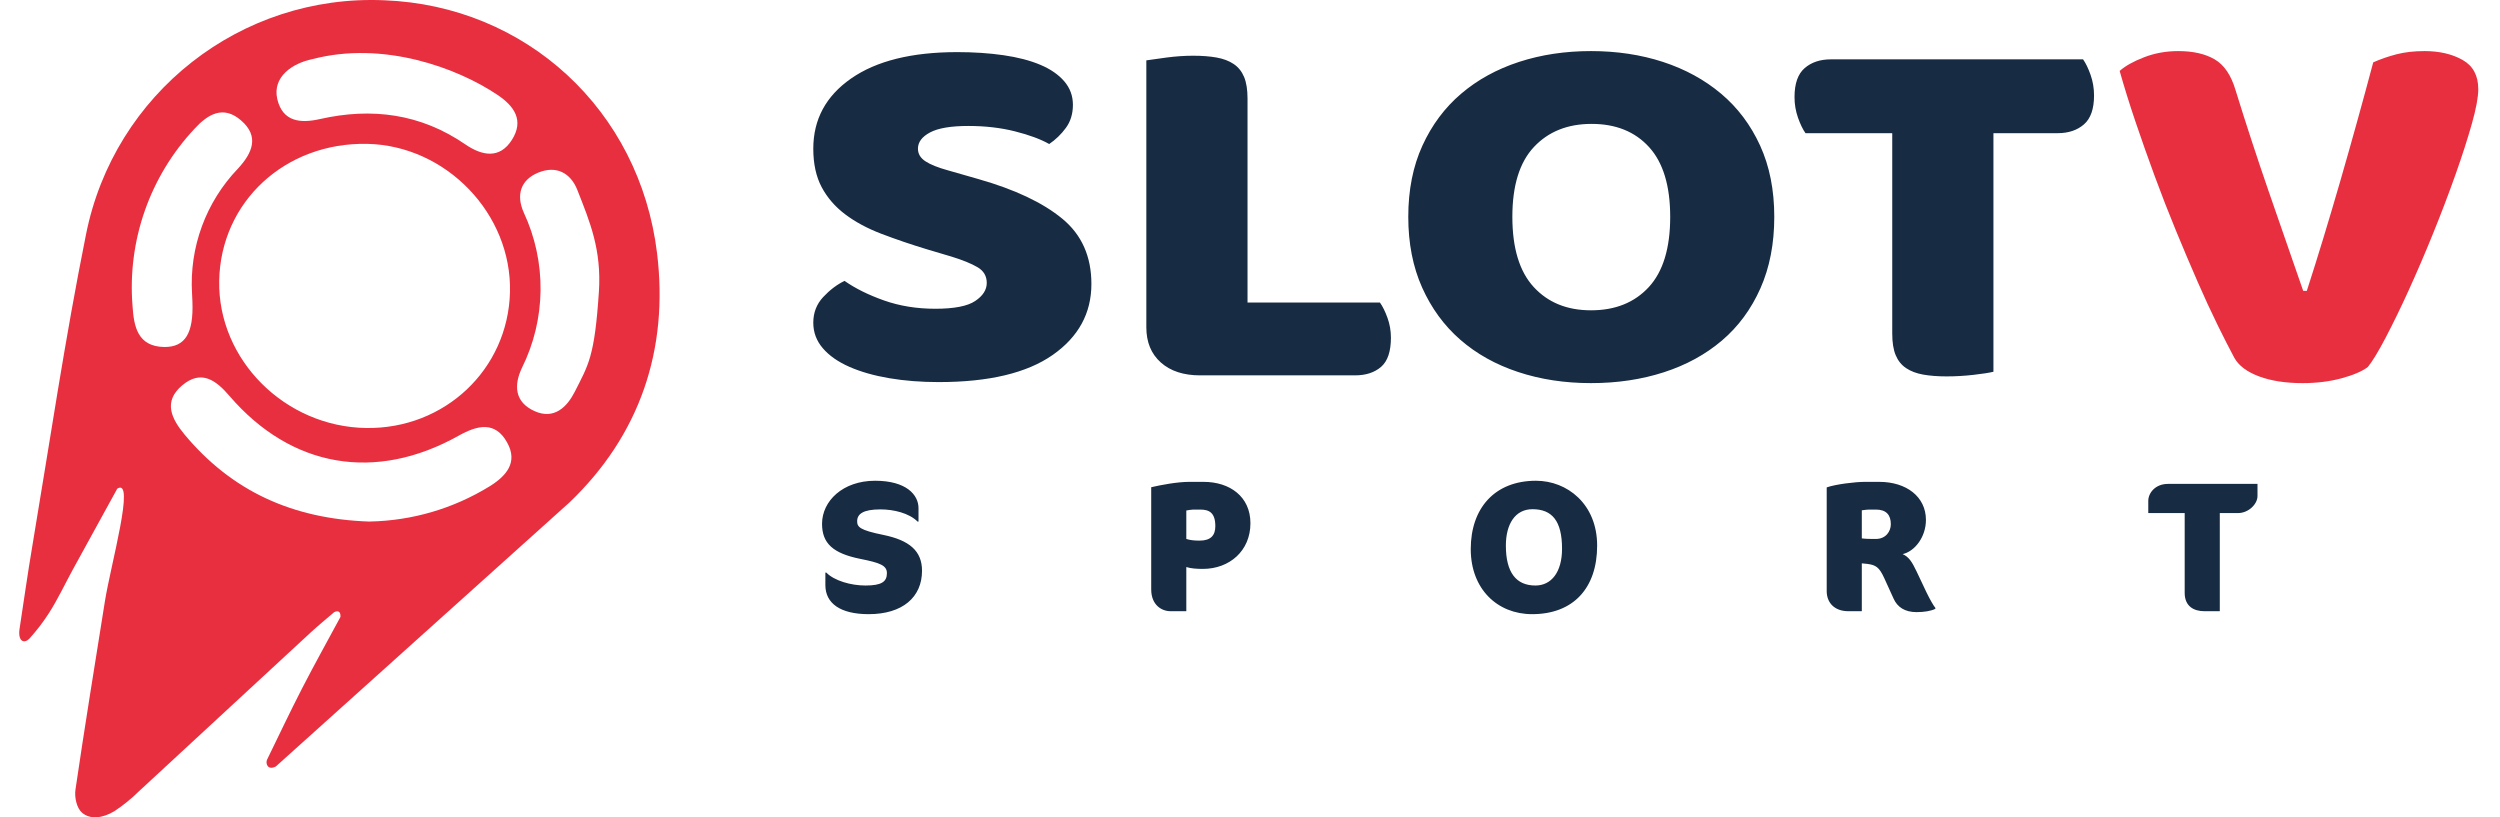
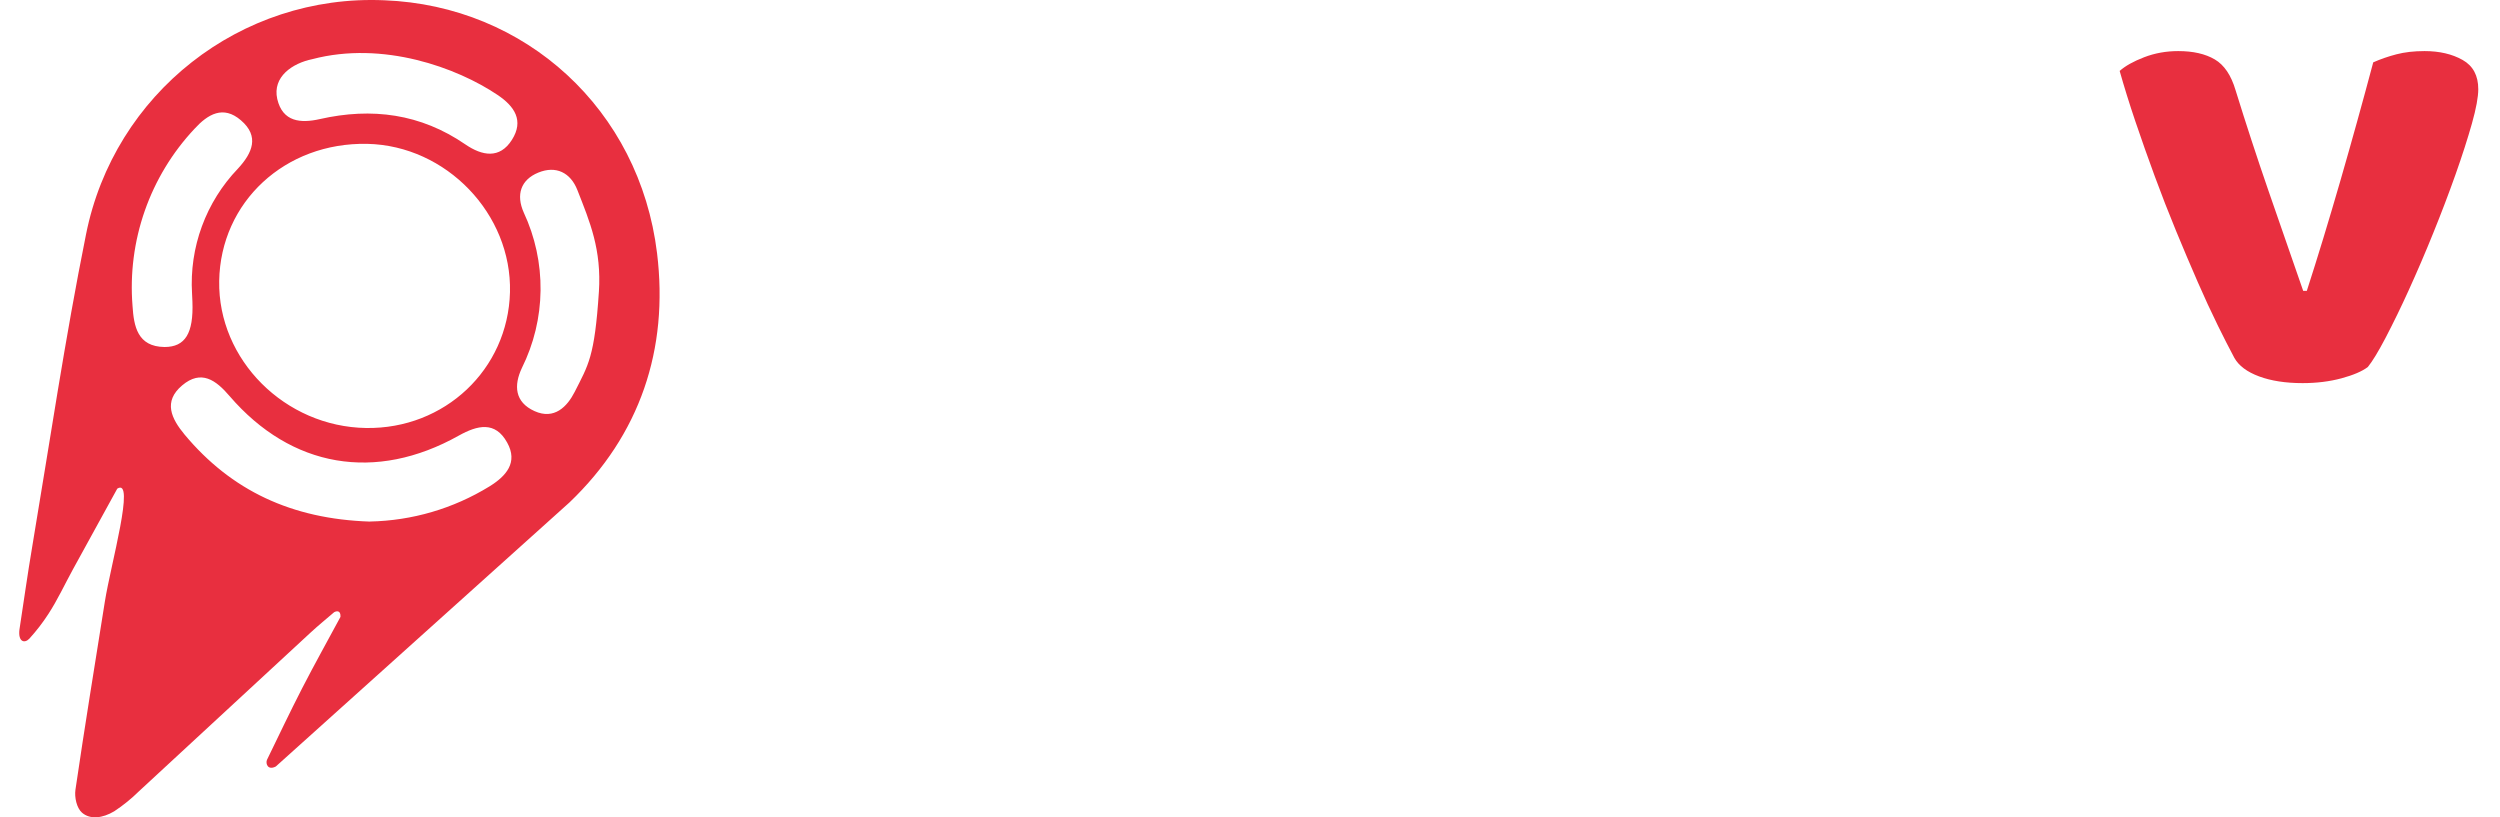
<svg xmlns="http://www.w3.org/2000/svg" width="260" height="85" viewBox="0 0 260 85" fill="none">
-   <path d="M96.429 25.935C94.806 25.446 93.202 24.9 91.618 24.297C90.174 23.742 88.932 23.07 87.89 22.283C86.847 21.495 86.035 20.555 85.454 19.464C84.873 18.371 84.582 17.038 84.582 15.463C84.582 12.419 85.895 9.985 88.522 8.159C91.147 6.333 94.825 5.42 99.555 5.42C101.28 5.42 102.883 5.527 104.366 5.742C105.85 5.957 107.123 6.288 108.185 6.736C109.248 7.183 110.079 7.756 110.681 8.454C111.282 9.153 111.583 9.967 111.583 10.898C111.583 11.829 111.342 12.625 110.861 13.287C110.382 13.948 109.792 14.521 109.117 14.979C108.235 14.478 107.052 14.039 105.569 13.664C104.086 13.287 102.462 13.1 100.698 13.1C98.895 13.1 97.572 13.324 96.729 13.771C95.887 14.219 95.466 14.782 95.466 15.463C95.466 15.999 95.727 16.438 96.249 16.778C96.77 17.118 97.551 17.432 98.594 17.718L101.781 18.631C105.549 19.705 108.446 21.074 110.47 22.739C112.495 24.404 113.506 26.669 113.506 29.533C113.506 32.576 112.163 35.037 109.478 36.917C106.791 38.796 102.843 39.737 97.631 39.737C95.787 39.737 94.073 39.602 92.49 39.334C90.906 39.066 89.523 38.672 88.341 38.153C87.158 37.633 86.236 36.989 85.575 36.219C84.913 35.449 84.582 34.563 84.582 33.56C84.582 32.523 84.923 31.636 85.604 30.902C86.286 30.169 87.028 29.605 87.829 29.211C88.953 29.998 90.325 30.678 91.949 31.251C93.572 31.824 95.346 32.111 97.271 32.111C99.235 32.111 100.618 31.842 101.419 31.305C102.221 30.768 102.623 30.141 102.623 29.426C102.623 28.709 102.302 28.163 101.66 27.788C101.019 27.412 100.117 27.045 98.954 26.686L96.429 25.935V25.935ZM124.812 39.038C123.088 39.038 121.725 38.591 120.723 37.696C119.72 36.801 119.219 35.583 119.219 34.044V6.278C119.661 6.207 120.362 6.108 121.324 5.983C122.287 5.858 123.209 5.795 124.09 5.795C125.013 5.795 125.824 5.858 126.526 5.983C127.228 6.109 127.819 6.332 128.299 6.655C128.781 6.977 129.142 7.424 129.382 7.997C129.623 8.57 129.743 9.322 129.743 10.253V31.466H143.514C143.795 31.86 144.055 32.387 144.296 33.05C144.536 33.712 144.656 34.401 144.656 35.117C144.656 36.549 144.316 37.561 143.634 38.152C142.953 38.742 142.05 39.037 140.928 39.037H124.812L124.812 39.038ZM146.461 22.552C146.461 19.759 146.951 17.289 147.934 15.14C148.916 12.993 150.259 11.194 151.963 9.743C153.666 8.293 155.671 7.193 157.976 6.44C160.282 5.688 162.777 5.313 165.463 5.313C168.149 5.313 170.644 5.688 172.95 6.44C175.255 7.193 177.269 8.293 178.993 9.743C180.717 11.194 182.07 12.993 183.052 15.14C184.034 17.288 184.525 19.759 184.525 22.552C184.525 25.344 184.045 27.823 183.082 29.99C182.12 32.155 180.787 33.963 179.084 35.413C177.379 36.864 175.365 37.964 173.04 38.716C170.715 39.468 168.189 39.844 165.463 39.844C162.737 39.844 160.211 39.459 157.886 38.689C155.561 37.92 153.556 36.801 151.873 35.333C150.189 33.865 148.866 32.057 147.903 29.909C146.942 27.76 146.461 25.308 146.461 22.552V22.552ZM157.285 22.552C157.285 25.809 158.027 28.244 159.509 29.855C160.993 31.466 162.977 32.272 165.463 32.272C167.989 32.272 169.993 31.466 171.477 29.855C172.96 28.244 173.701 25.809 173.701 22.552C173.701 19.329 172.97 16.912 171.506 15.301C170.043 13.69 168.049 12.885 165.523 12.885C163.037 12.885 161.044 13.681 159.54 15.274C158.036 16.868 157.285 19.294 157.285 22.552H157.285ZM187.773 13.851C187.492 13.457 187.232 12.92 186.991 12.24C186.749 11.55 186.627 10.823 186.63 10.092C186.63 8.695 186.981 7.694 187.683 7.085C188.384 6.476 189.296 6.172 190.419 6.172H216.638C216.918 6.566 217.179 7.103 217.419 7.783C217.66 8.463 217.78 9.179 217.78 9.931C217.78 11.328 217.429 12.33 216.728 12.939C216.026 13.547 215.114 13.851 213.991 13.851H207.317V38.663C206.876 38.77 206.184 38.877 205.242 38.985C204.313 39.092 203.38 39.145 202.446 39.146C201.524 39.146 200.711 39.083 200.01 38.958C199.309 38.832 198.717 38.609 198.236 38.286C197.756 37.964 197.394 37.517 197.154 36.944C196.913 36.371 196.793 35.62 196.793 34.688V13.851H187.773ZM90.336 63.873C93.872 63.873 95.89 62.105 95.89 59.357C95.89 57.301 94.583 56.186 91.854 55.629C89.394 55.129 89.145 54.802 89.145 54.207C89.145 53.457 89.76 52.977 91.566 52.977C92.95 52.977 94.545 53.361 95.429 54.245H95.525V52.842C95.525 51.478 94.276 49.998 91.009 49.998C87.646 49.998 85.493 52.112 85.493 54.476C85.493 56.493 86.608 57.55 89.491 58.127C91.508 58.531 92.239 58.8 92.239 59.607C92.239 60.491 91.701 60.894 90.01 60.894C88.491 60.894 86.762 60.395 85.935 59.549H85.839V60.856C85.839 62.758 87.415 63.873 90.336 63.873ZM123.377 63.566V58.972C123.857 59.126 124.453 59.165 125.106 59.165C127.855 59.165 130.045 57.301 130.045 54.418C130.045 51.651 127.912 50.113 125.164 50.113H123.684C122.416 50.113 120.725 50.44 119.726 50.671V61.298C119.726 62.893 120.782 63.566 121.743 63.566H123.377V63.566ZM124.761 56.224C124.242 56.224 123.78 56.186 123.377 56.051V53.092C123.55 53.053 123.934 52.996 124.107 52.996H124.837C125.779 52.996 126.394 53.342 126.394 54.725C126.394 55.686 125.914 56.224 124.761 56.224V56.224ZM159.339 63.873C163.643 63.873 166.103 61.144 166.103 56.743C166.103 52.419 162.99 49.998 159.742 49.998C155.476 49.998 152.958 52.823 152.958 57.108C152.958 61.259 155.726 63.873 159.339 63.873ZM159.684 60.894C157.686 60.894 156.61 59.549 156.61 56.743C156.61 54.514 157.571 52.957 159.377 52.957C161.414 52.957 162.452 54.168 162.452 57.07C162.452 59.511 161.337 60.894 159.684 60.894ZM199.317 63.661C200.105 63.661 200.835 63.546 201.277 63.316V63.219C201.085 62.989 200.739 62.393 200.354 61.605L199.336 59.453C198.836 58.396 198.51 57.916 197.875 57.627C199.144 57.339 200.297 55.84 200.297 54.072C200.297 51.67 198.279 50.113 195.435 50.113H193.955C192.937 50.113 190.9 50.363 189.977 50.69V61.471C189.977 62.701 190.803 63.566 192.226 63.566H193.628V58.588C193.84 58.607 194.032 58.627 194.205 58.646C195.07 58.761 195.435 58.972 195.954 60.106L196.934 62.259C197.318 63.123 198.087 63.661 199.317 63.661V63.661ZM195.089 56.051C194.532 56.051 194.07 56.051 193.628 55.994V53.073C193.897 53.034 194.205 52.996 194.359 52.996H195.108C196.165 52.996 196.646 53.553 196.646 54.514C196.646 55.264 196.127 56.051 195.089 56.051ZM230.858 63.566V53.361H232.742C233.856 53.361 234.779 52.419 234.779 51.593V50.325H225.478C224.132 50.325 223.421 51.285 223.421 52.093V53.361H227.207V61.663C227.207 63.066 228.168 63.566 229.263 63.566H230.858Z" fill="#172B43" />
  <path fill-rule="evenodd" clip-rule="evenodd" d="M246.251 38.17C245.664 38.617 244.754 39.007 243.52 39.342C242.284 39.677 240.935 39.844 239.469 39.844C237.711 39.844 236.204 39.612 234.949 39.147C233.693 38.681 232.835 38.04 232.375 37.222C231.791 36.126 231.226 35.019 230.679 33.903C229.944 32.404 229.242 30.888 228.576 29.356C227.803 27.588 227.05 25.812 226.316 24.029C225.536 22.137 224.793 20.231 224.087 18.311C223.392 16.423 222.722 14.526 222.077 12.621C221.449 10.761 220.906 9.013 220.445 7.377C221.031 6.856 221.879 6.382 222.988 5.954C224.097 5.527 225.279 5.313 226.536 5.313C228.084 5.313 229.35 5.601 230.334 6.178C231.317 6.754 232.039 7.823 232.5 9.386C233.584 12.89 234.725 16.377 235.922 19.844C237.073 23.173 238.277 26.641 239.532 30.249H239.909C241.04 26.753 242.2 22.941 243.394 18.812C244.578 14.715 245.719 10.605 246.816 6.484C247.569 6.15 248.375 5.87 249.233 5.647C250.09 5.424 251.064 5.313 252.153 5.313C253.701 5.313 255.02 5.62 256.108 6.233C257.196 6.847 257.74 7.86 257.74 9.273C257.74 10.091 257.521 11.281 257.081 12.843C256.641 14.406 256.076 16.163 255.386 18.116C254.657 20.169 253.882 22.205 253.062 24.224C252.249 26.241 251.39 28.241 250.489 30.221C249.729 31.898 248.923 33.553 248.072 35.186C247.318 36.617 246.711 37.612 246.251 38.17V38.17Z" fill="#E82F3F" />
  <path d="M28.683 79.715C27.862 80.146 27.604 79.435 27.761 79.032C28.974 76.547 30.154 74.045 31.418 71.589C32.681 69.132 34.078 66.63 35.409 64.156C35.449 63.446 34.99 63.53 34.744 63.675C33.934 64.369 33.106 65.046 32.323 65.768C26.36 71.268 20.407 76.771 14.466 82.278C13.675 83.059 12.81 83.76 11.883 84.372C10.669 85.099 9.377 85.256 8.528 84.517C7.969 84.024 7.734 82.922 7.846 82.133C8.802 75.607 9.87 69.092 10.904 62.572C11.519 58.7 14.108 49.621 12.196 50.82C10.661 53.611 9.122 56.409 7.584 59.215C6.734 60.765 5.99 62.382 5.028 63.859C4.439 64.769 3.775 65.628 3.044 66.429C2.546 66.944 1.875 66.754 2.02 65.494C2.462 62.617 2.864 59.729 3.35 56.858C5.168 46.035 6.773 35.165 8.942 24.397C11.859 9.723 25.034 -0.625 39.966 0.029C54.637 0.589 66.517 11.374 68.334 26.334C69.554 36.324 66.568 45.233 59.227 52.252L28.683 79.715ZM38.076 44.512C46.245 44.635 52.831 38.417 53.038 30.392C53.245 22.248 46.412 15.14 38.205 14.961C29.645 14.783 22.936 21.006 22.796 29.216C22.656 37.426 29.645 44.388 38.076 44.512ZM38.462 54.239C42.856 54.152 47.146 52.895 50.891 50.595C52.652 49.51 53.899 48.089 52.742 46.023C51.506 43.785 49.672 44.209 47.709 45.306C39.066 50.148 30.316 48.664 23.887 41.204C22.455 39.525 20.923 38.406 18.939 40.085C16.953 41.764 17.82 43.532 19.196 45.195C24.054 51.016 30.327 53.976 38.462 54.245V54.239V54.239ZM19.973 30.52C19.829 28.145 20.178 25.765 20.999 23.532C21.82 21.298 23.094 19.258 24.742 17.541C26.24 15.918 27.017 14.183 25.049 12.505C23.216 10.926 21.617 11.872 20.224 13.4C17.925 15.85 16.165 18.754 15.056 21.925C13.947 25.096 13.513 28.464 13.783 31.813C13.918 33.917 14.287 36.055 17.11 36.089C19.274 36.089 20.135 34.65 20.012 31.377C20.001 31.046 19.99 30.766 19.973 30.52V30.52ZM62.285 30.369C62.571 25.942 61.352 23.093 60.049 19.769C59.333 17.939 57.812 17.2 55.983 17.95C54.156 18.7 53.648 20.25 54.469 22.103C55.654 24.64 56.252 27.412 56.218 30.212C56.184 33.013 55.519 35.769 54.273 38.277C53.423 40.079 53.524 41.82 55.587 42.754C57.65 43.689 58.992 42.284 59.769 40.756C61.189 37.942 61.838 37.152 62.285 30.341V30.369ZM32.48 6.152C30.417 6.577 28.32 7.977 28.834 10.294C29.394 12.7 31.288 12.829 33.251 12.387C38.68 11.156 43.751 11.827 48.397 15.018C50.141 16.209 51.964 16.556 53.238 14.547C54.514 12.538 53.507 11.055 51.741 9.869C47.536 7.042 39.843 4.216 32.48 6.152V6.152Z" fill="#E82F3F" />
</svg>